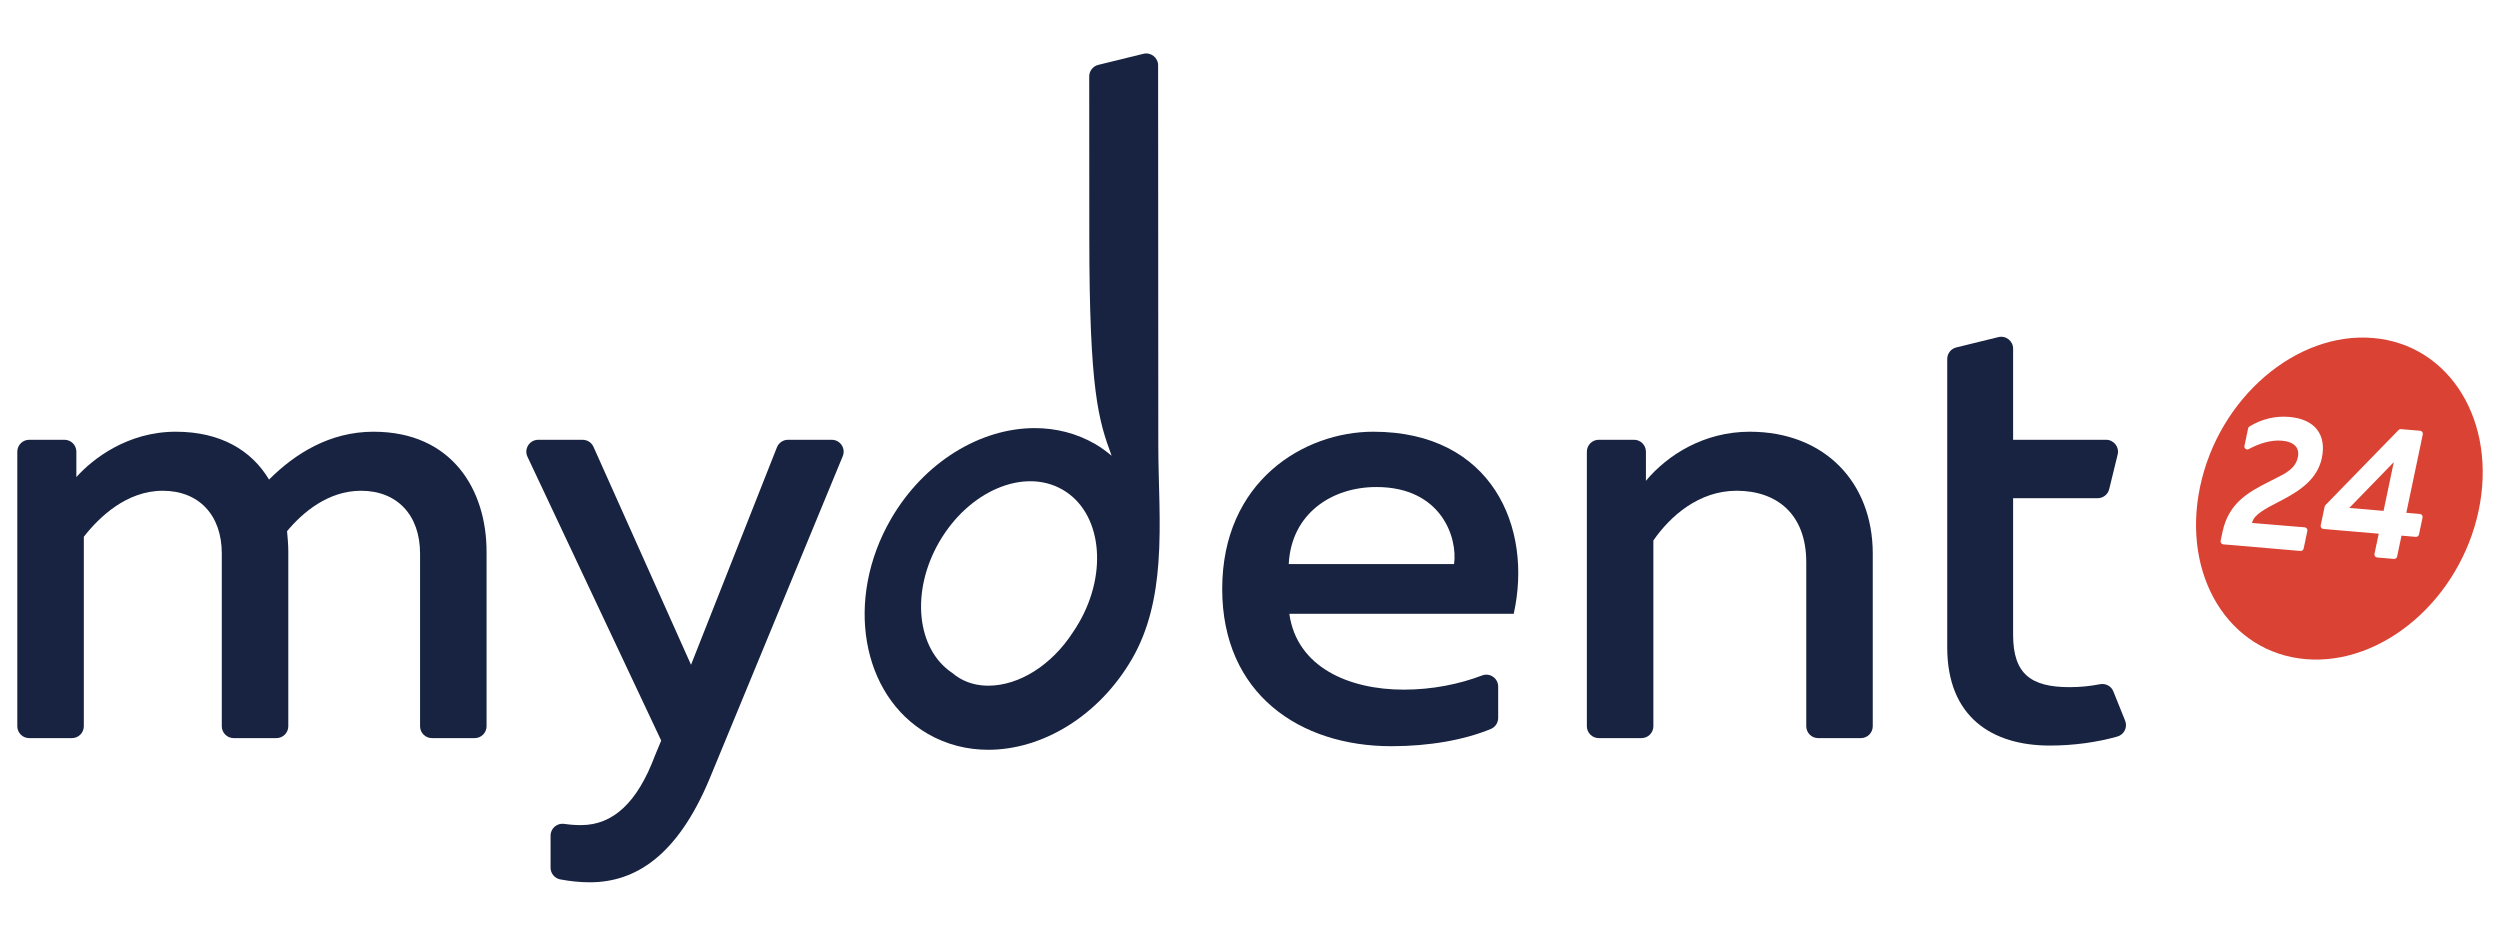
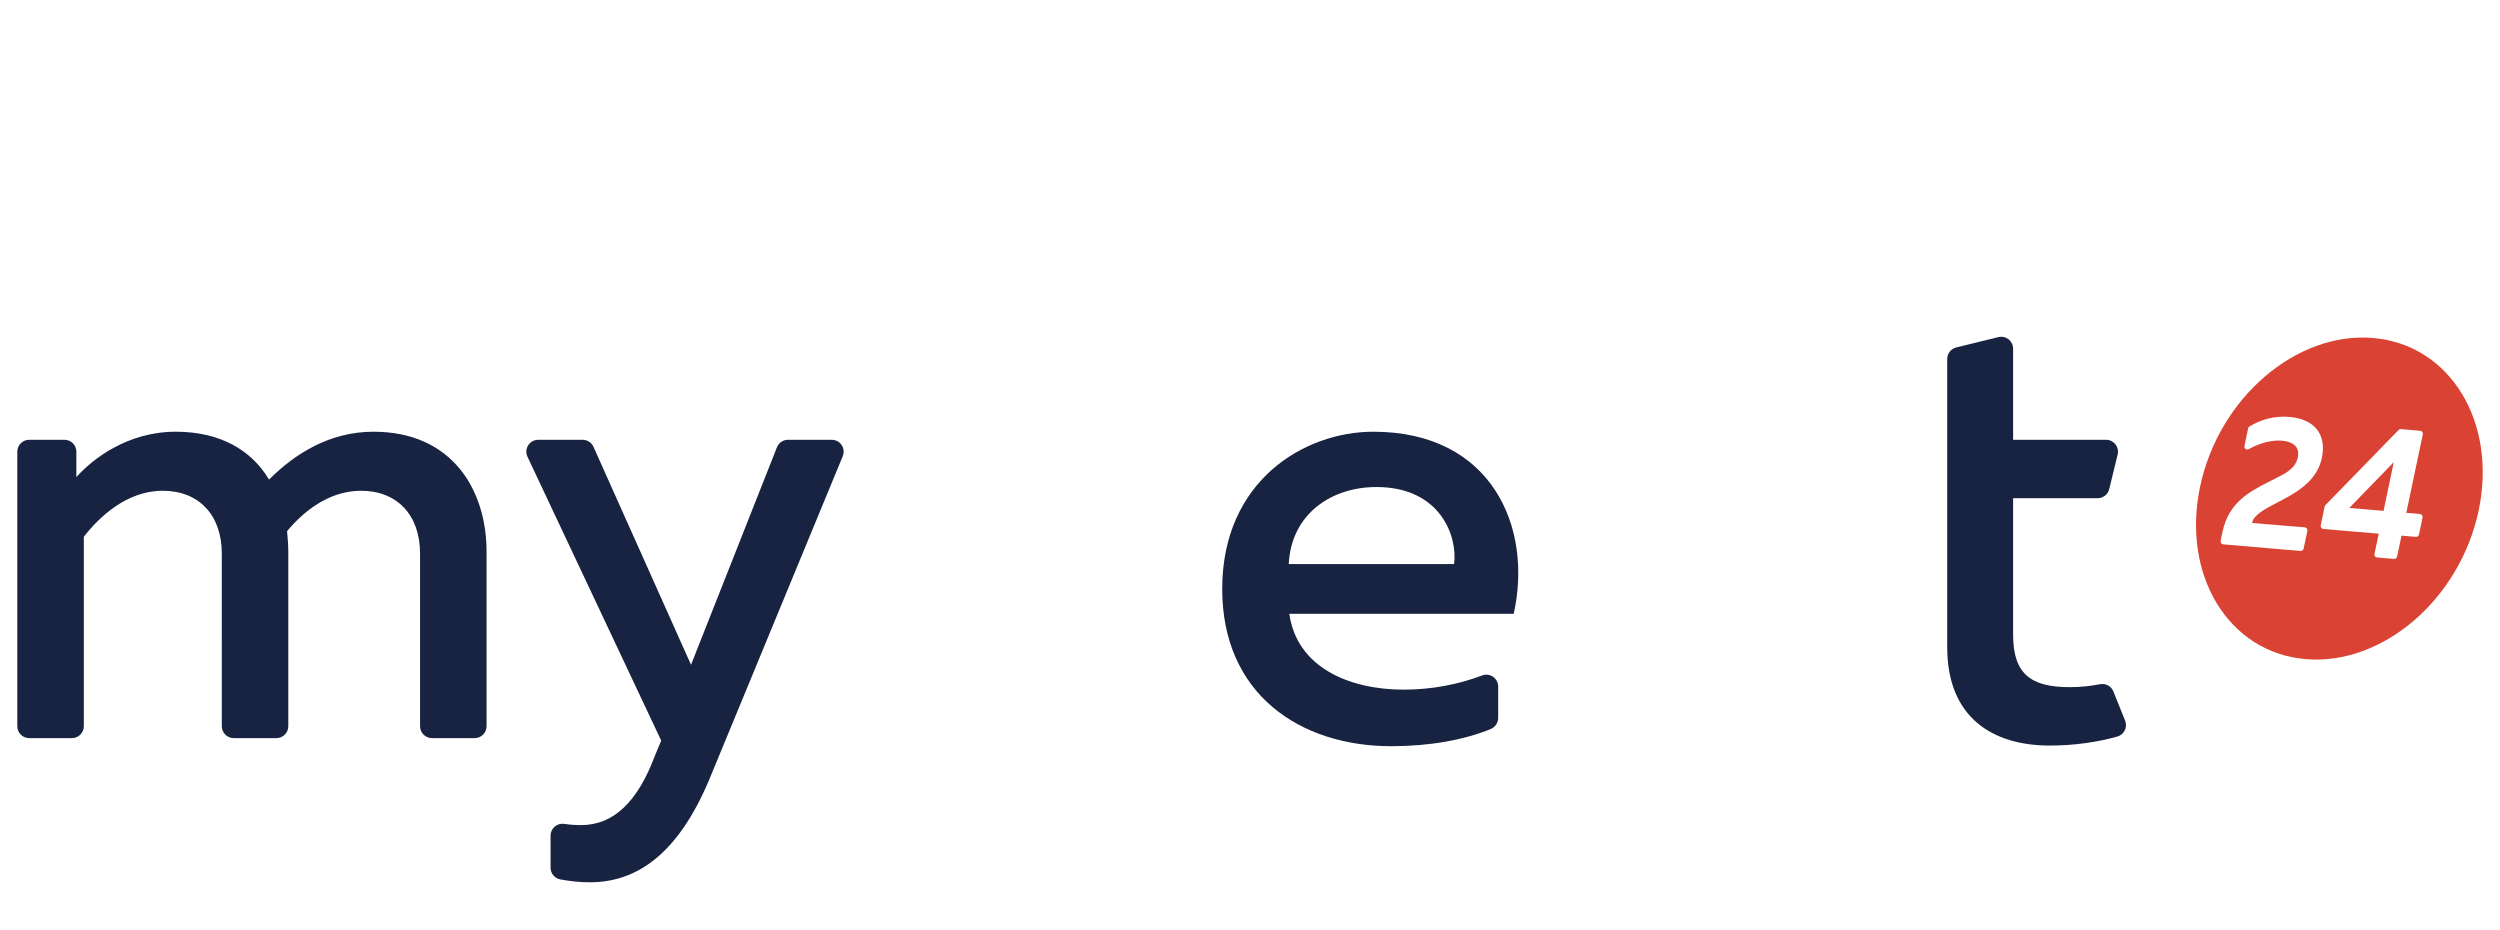
<svg xmlns="http://www.w3.org/2000/svg" id="Слой_1" x="0px" y="0px" viewBox="0 0 2134.38 793.75" style="enable-background:new 0 0 2134.38 793.75;" xml:space="preserve">
  <style type="text/css"> .st0{fill:#DA4233;} .st1{fill:#172340;} </style>
  <g id="logo_3_">
    <g>
      <g>
        <polygon class="st0" points="2043.71,394.54 2034.96,436.16 2005.7,433.66 2006.27,433.08 " />
      </g>
      <g>
        <path class="st0" d="M2026.06,288.57c65.68,5.61,106.02,71.55,90.1,147.24c-15.92,75.71-82.06,132.54-147.75,126.93 c-65.67-5.61-106-71.52-90.08-147.24C1894.25,339.81,1960.39,282.96,2026.06,288.57z M2050.29,457.31l12.23,1.04 c1.27,0.11,2.43-0.75,2.69-2l3.05-14.51c0.31-1.49-0.75-2.91-2.26-3.04l-11.61-0.99l14.09-67c0.31-1.48-0.75-2.91-2.26-3.04 l-16.41-1.4c-0.75-0.06-1.5,0.21-2.02,0.75l-62.45,64.13c-0.33,0.34-0.56,0.77-0.66,1.24l-3.38,16.07 c-0.31,1.49,0.75,2.91,2.26,3.04l47.29,4.04l-3.63,17.26c-0.31,1.49,0.75,2.92,2.27,3.05l14.34,1.22 c1.28,0.11,2.44-0.75,2.7-2.01L2050.29,457.31 M1969.91,453.25c0.31-1.5-0.75-2.93-2.28-3.05l-44.94-3.68l0.1-0.38 c1.55-6.78,10.96-11.65,22.85-17.83c0.99-0.52,1.98-1.03,2.98-1.55c15.26-8.03,29.9-17.89,33.65-35.7 c4.24-20.15-6.13-33.26-27.73-35.11c-11.93-1.02-23.37,1.71-34.01,8.1c-0.61,0.37-1.04,0.98-1.19,1.68l-3.14,14.95 c-0.45,2.13,1.81,3.77,3.72,2.72c9.68-5.31,19.75-7.89,28.34-7.16c10.3,0.88,15.24,6,13.54,14.07 c-2.03,9.66-9.89,13.58-19.86,18.54c-1.12,0.55-2.27,1.13-3.45,1.73l-2.42,1.24c-15.63,8.06-33.33,17.21-38.59,42.21l-1.61,7.66 c-0.31,1.49,0.75,2.92,2.27,3.05l65.89,5.63c1.28,0.11,2.44-0.75,2.7-2.01L1969.91,453.25z" />
      </g>
    </g>
    <g>
      <path class="st1" d="M14.77,620.02v-234.4c0-5.6,4.54-10.15,10.15-10.15h30.12c5.6,0,10.15,4.54,10.15,10.15v21.69 c13.79-15.39,43.51-38.73,84.9-38.73c38.2,0,64.73,15.92,79.59,40.86c22.29-22.29,52-40.86,89.15-40.86 c67.38,0,96.57,49.88,96.57,102.41v149.03c0,5.6-4.54,10.15-10.15,10.15h-36.47c-5.6,0-10.15-4.54-10.15-10.15V472.58 c0-32.9-19.64-53.59-50.41-53.59c-28.12,0-49.88,18.57-63.14,34.49c0.53,5.83,1.06,11.67,1.06,17.51v149.03 c0,5.6-4.54,10.15-10.15,10.15h-36.48c-5.6,0-10.15-4.54-10.15-10.15V472.58c0-32.9-19.63-53.59-50.41-53.59 c-30.77,0-54.12,22.28-67.38,39.26v161.77c0,5.6-4.54,10.15-10.15,10.15H24.92C19.31,630.17,14.77,625.62,14.77,620.02z" />
      <path class="st1" d="M672.75,375.47h37.36c7.23,0,12.14,7.34,9.38,14.02l-113.6,275.16c-27.59,66.32-63.67,88.61-102.4,88.61 c-8.41,0-16.82-0.91-25.23-2.49c-4.77-0.9-8.21-5.12-8.21-9.98v-27.39c0-6.23,5.55-10.94,11.71-10.01 c4.81,0.73,9.63,1.05,14.3,1.05c27.59,0,48.28-19.63,63.14-59.43l5.3-12.73L450.33,389.95c-3.17-6.73,1.74-14.47,9.18-14.47h37.92 c4,0,7.63,2.35,9.26,6l83.27,186.08l73.34-185.66C664.84,378.02,668.58,375.47,672.75,375.47z" />
-       <path class="st1" d="M1493.81,368.58c64.2,0,105.06,43.51,105.06,104v147.44c0,5.6-4.54,10.15-10.15,10.15h-36.47 c-5.6,0-10.15-4.54-10.15-10.15V480c0-41.39-25.47-61.02-59.43-61.02c-32.37,0-56.78,21.76-71.1,42.45v158.58 c0,5.6-4.54,10.15-10.15,10.15h-36.48c-5.6,0-10.15-4.54-10.15-10.15v-234.4c0-5.6,4.54-10.15,10.15-10.15h30.12 c5.6,0,10.15,4.54,10.15,10.15v24.87C1423.76,388.21,1455.07,368.58,1493.81,368.58z" />
      <path class="st1" d="M1172.42,368.58c101.35,0,136.37,81.71,119.92,155.47h-191.56c6.37,45.63,50.94,64.74,97.63,64.74 c24.68,0,47.65-4.77,67-12.14c6.6-2.51,13.66,2.44,13.66,9.51v26.79c0,4.1-2.44,7.81-6.23,9.38 c-22.72,9.42-52.55,14.74-85.05,14.74c-78,0-144.33-44.57-144.33-134.24C1043.48,410.5,1113.52,368.58,1172.42,368.58z M1175.08,415.8c-38.21,0-72.69,22.82-74.82,65.8h141.15C1244.58,459.31,1230.79,415.8,1175.08,415.8z" />
-       <path class="st1" d="M988.9,379.82c-0.03-55.23-0.06-110.47-0.08-165.7c-0.03-52.78-0.05-105.55-0.08-158.33 c0-6.58-6.17-11.42-12.57-9.85l-38.52,9.45c-4.54,1.11-7.73,5.19-7.73,9.86l0.07,136.51c0,132.61,7.95,157.09,19.07,187.36 c-4.38-3.66-8.99-7.1-14.05-10.03c-15.97-9.22-33.61-13.59-51.61-13.59c-46.1,0-94.48,28.68-122.86,77.83 c-39.45,68.33-25.31,150.36,31.6,183.21c15.97,9.22,33.61,13.59,51.6,13.59c46.1,0,94.48-28.68,122.86-77.83 c14.42-24.97,20.27-53.03,22.4-81.92C991.47,446.82,988.91,412.12,988.9,379.82z M921.15,531.66c-0.45,0.78-0.96,1.49-1.42,2.26 c-0.19,0.34-0.35,0.69-0.54,1.02c-0.86,1.49-1.88,2.83-2.79,4.27c-0.1,0.15-0.2,0.32-0.31,0.47 c-17.93,27.86-45.74,45.72-72.36,45.72c-8.89,0-17.05-2.1-24.24-6.25c-2.44-1.41-4.61-3.01-6.61-4.71 c-30.33-20.31-35.52-69.3-11.06-111.67c25.24-43.72,72.42-63.74,105.37-44.71C940.14,437.08,946.39,487.94,921.15,531.66z" />
      <path class="st1" d="M1804.25,590.23c-1.82-4.52-6.61-7-11.39-6.07c-8.29,1.62-16.9,2.5-25.87,2.5 c-32.91,0-48.29-11.14-48.29-44.57V425.35h72.17c4.68,0,8.75-3.2,9.86-7.74l7.23-29.58c1.56-6.39-3.28-12.56-9.86-12.56h-79.4 v-77.8c0-6.58-6.17-11.42-12.57-9.86l-35.95,8.82c-4.54,1.11-7.73,5.18-7.73,9.86v246.2c0,59.43,38.21,83.84,87.56,83.84 c20.47,0,40.57-2.86,57.69-7.7c5.81-1.64,8.89-7.97,6.63-13.57L1804.25,590.23z" />
    </g>
  </g>
</svg>